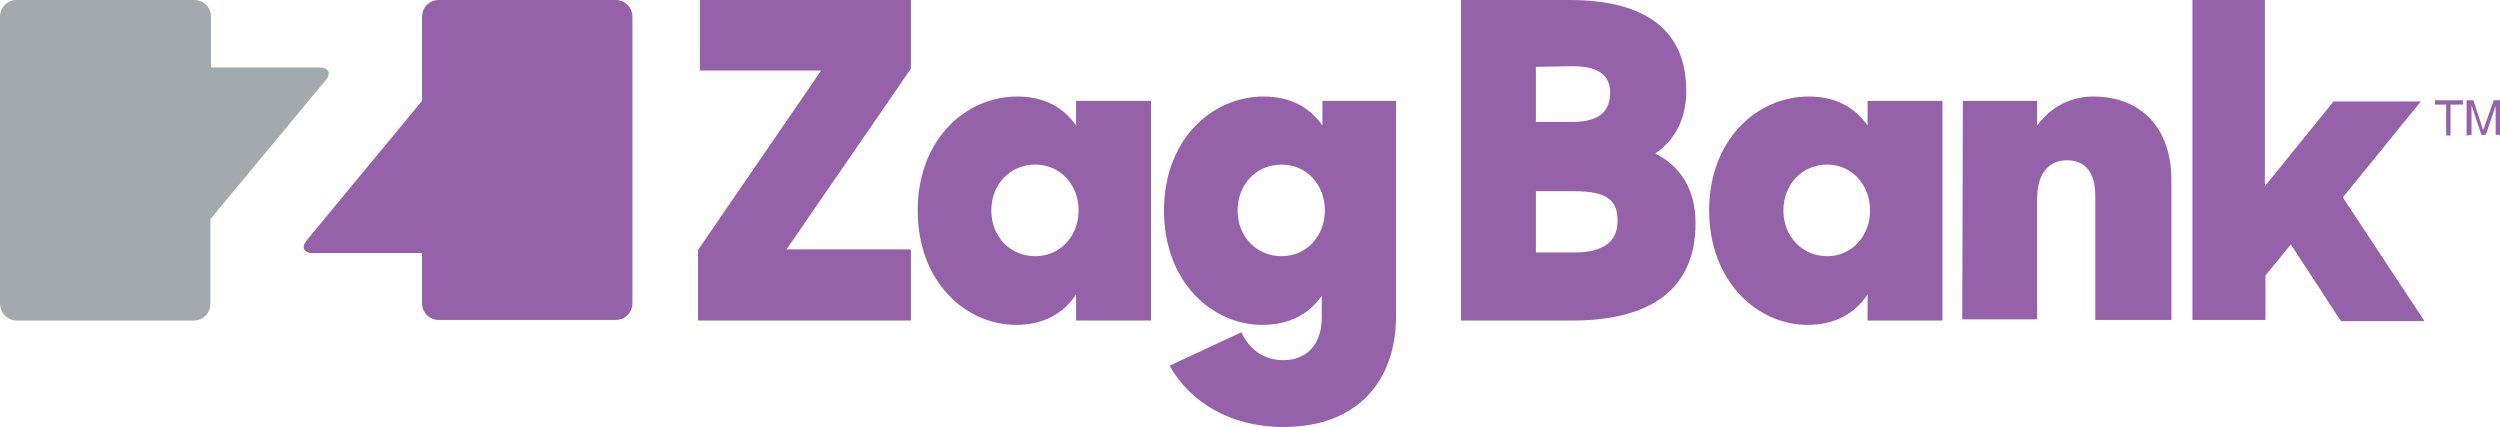
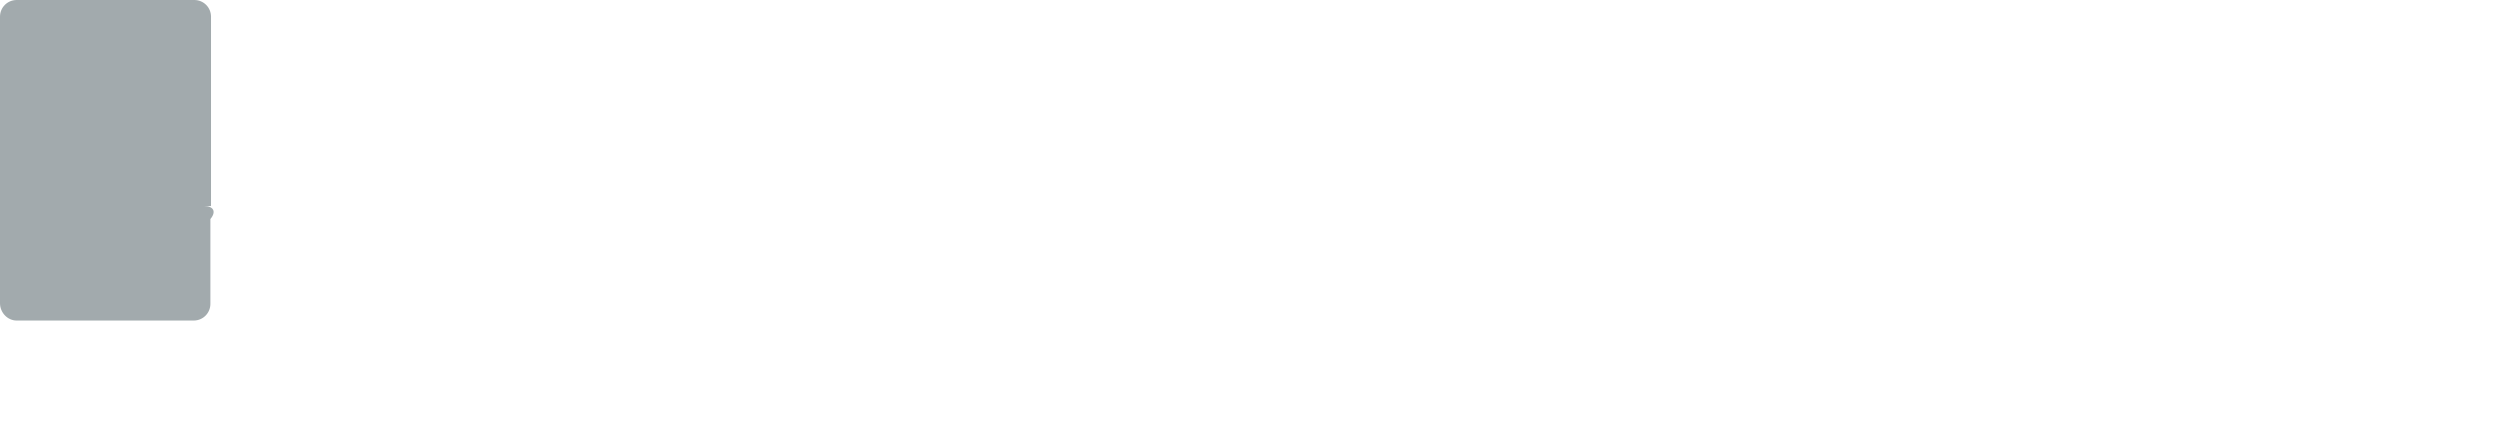
<svg xmlns="http://www.w3.org/2000/svg" class="injected-svg inject-svg hm__logo" viewBox="0 0 404 69">
  <title>zagbank-en</title>
-   <path fill="#a2aaad" d="M 2.7 51.8 h 28.6 c 1.5 0 2.7 -1.2 2.7 -2.7 V 35.4 L 52.6 13 c 1 -1.2 0.5 -2.1 -1 -2.1 H 34.1 V 2.7 c 0 -1.5 -1.2 -2.7 -2.7 -2.7 H 2.7 C 1.2 0 0 1.2 0 2.7 V 49 c 0 1.5 1.2 2.8 2.7 2.8 Z" />
-   <path fill="#9561a8" d="M 99.5 0 H 70.9 c -1.5 0 -2.7 1.2 -2.7 2.7 v 13.6 L 49.6 38.8 c -1 1.2 -0.5 2.1 1 2.1 h 17.6 V 49 c 0 1.5 1.2 2.7 2.7 2.7 h 28.6 c 1.5 0 2.7 -1.2 2.7 -2.7 V 2.7 c 0 -1.5 -1.2 -2.7 -2.7 -2.7 Z M 112.8 40.4 l 19.9 -29 h -19.6 V 0 h 34.1 v 11.1 l -20.1 29.2 h 20.1 v 11.5 h -34.4 V 40.4 Z M 148.3 34 c 0 -11.4 7.7 -18.4 16.1 -18.4 c 4.4 0 7.5 1.8 9.5 4.7 v -4 H 186 v 35.5 h -12.1 v -4.2 c -2.1 3.1 -5.3 4.9 -9.7 4.9 c -8.1 0 -15.9 -6.9 -15.9 -18.5 Z m 26 0 c 0 -4.1 -2.9 -7.4 -7 -7.4 s -7.1 3.2 -7.1 7.4 c 0 4.3 3.1 7.4 7.1 7.4 c 4.1 0 7 -3.3 7 -7.4 Z M 188.1 34 c 0 -11.4 7.7 -18.4 16.1 -18.4 c 4.4 0 7.5 1.8 9.5 4.7 v -4 h 11.9 v 34.8 c 0 10.1 -5.9 17.9 -18.2 17.9 c -8.7 0 -15.1 -4.1 -18.4 -9.9 l 11.6 -5.4 c 1.3 2.7 3.5 4.5 6.8 4.5 c 4 0 6.2 -2.8 6.2 -6.9 v -3.5 c -2.1 3 -5.3 4.7 -9.6 4.7 c -8.1 0 -15.9 -6.9 -15.9 -18.5 Z m 26 0 c 0 -4.1 -2.9 -7.4 -7 -7.4 S 200 29.8 200 34 c 0 4.3 3.1 7.4 7.1 7.4 c 4.1 0 7 -3.3 7 -7.4 Z M 236.1 0 h 17.5 c 12.5 0 18.9 5 18.9 14.7 c 0 4.5 -1.8 7.9 -5 10.1 c 4.2 2.2 6.5 5.9 6.5 11.3 c 0 10.8 -7.5 15.7 -19.9 15.7 h -18 V 0 Z m 12.1 10.8 v 8.9 h 6 c 4.4 0 6 -1.9 6 -4.7 c 0 -2.8 -1.8 -4.3 -6.1 -4.3 l -5.9 0.1 Z m 0 20.1 v 9.9 h 6.2 c 4.8 0 7 -1.8 7 -5.1 s -1.6 -4.8 -7 -4.8 h -6.2 Z M 276.2 34 c 0 -11.4 7.7 -18.4 16.1 -18.4 c 4.4 0 7.5 1.8 9.5 4.7 v -4 h 12.1 v 35.5 h -12.1 v -4.2 c -2.1 3.1 -5.3 4.9 -9.7 4.9 c -8 0 -15.9 -6.9 -15.9 -18.5 Z m 26 0 c 0 -4.1 -2.9 -7.4 -6.9 -7.4 c -4.1 0 -7.1 3.2 -7.1 7.4 c 0 4.3 3.1 7.4 7.1 7.4 c 4 0 6.9 -3.3 6.9 -7.4 Z M 317.2 16.3 h 12 v 4 c 2.1 -2.9 5.3 -4.7 9.1 -4.7 c 7.6 0 12.6 5 12.6 13.5 v 22.6 h -12.3 v -20 c 0 -3.7 -1.5 -5.8 -4.6 -5.8 c -2.8 0 -4.8 2 -4.8 6.2 v 19.5 h -12.1 l 0.1 -35.3 Z M 370.2 39.5 l -4.1 5 v 7.2 h -11.8 V 0 H 366 v 30.1 l 11.1 -13.7 h 14.1 l -12.6 15.5 l 13.2 20 h -13.5 l -8.1 -12.4 Z M 395.3 21.9 v -5 h -1.8 v -0.7 h 4.5 v 0.7 h -2 v 5 h -0.7 Z M 398.6 21.9 v -5.7 h 1.1 l 1.3 4 c 0.1 0.4 0.2 0.6 0.3 0.8 c 0.1 -0.2 0.2 -0.5 0.3 -0.9 l 1.4 -3.9 h 1 v 5.6 h -0.7 v -4.7 l -1.6 4.7 h -0.7 l -1.6 -4.8 v 4.8 l -0.8 0.1 Z" />
+   <path fill="#a2aaad" d="M 2.7 51.8 h 28.6 c 1.5 0 2.7 -1.2 2.7 -2.7 V 35.4 c 1 -1.2 0.5 -2.1 -1 -2.1 H 34.1 V 2.7 c 0 -1.5 -1.2 -2.7 -2.7 -2.7 H 2.7 C 1.2 0 0 1.2 0 2.7 V 49 c 0 1.5 1.2 2.8 2.7 2.8 Z" />
</svg>